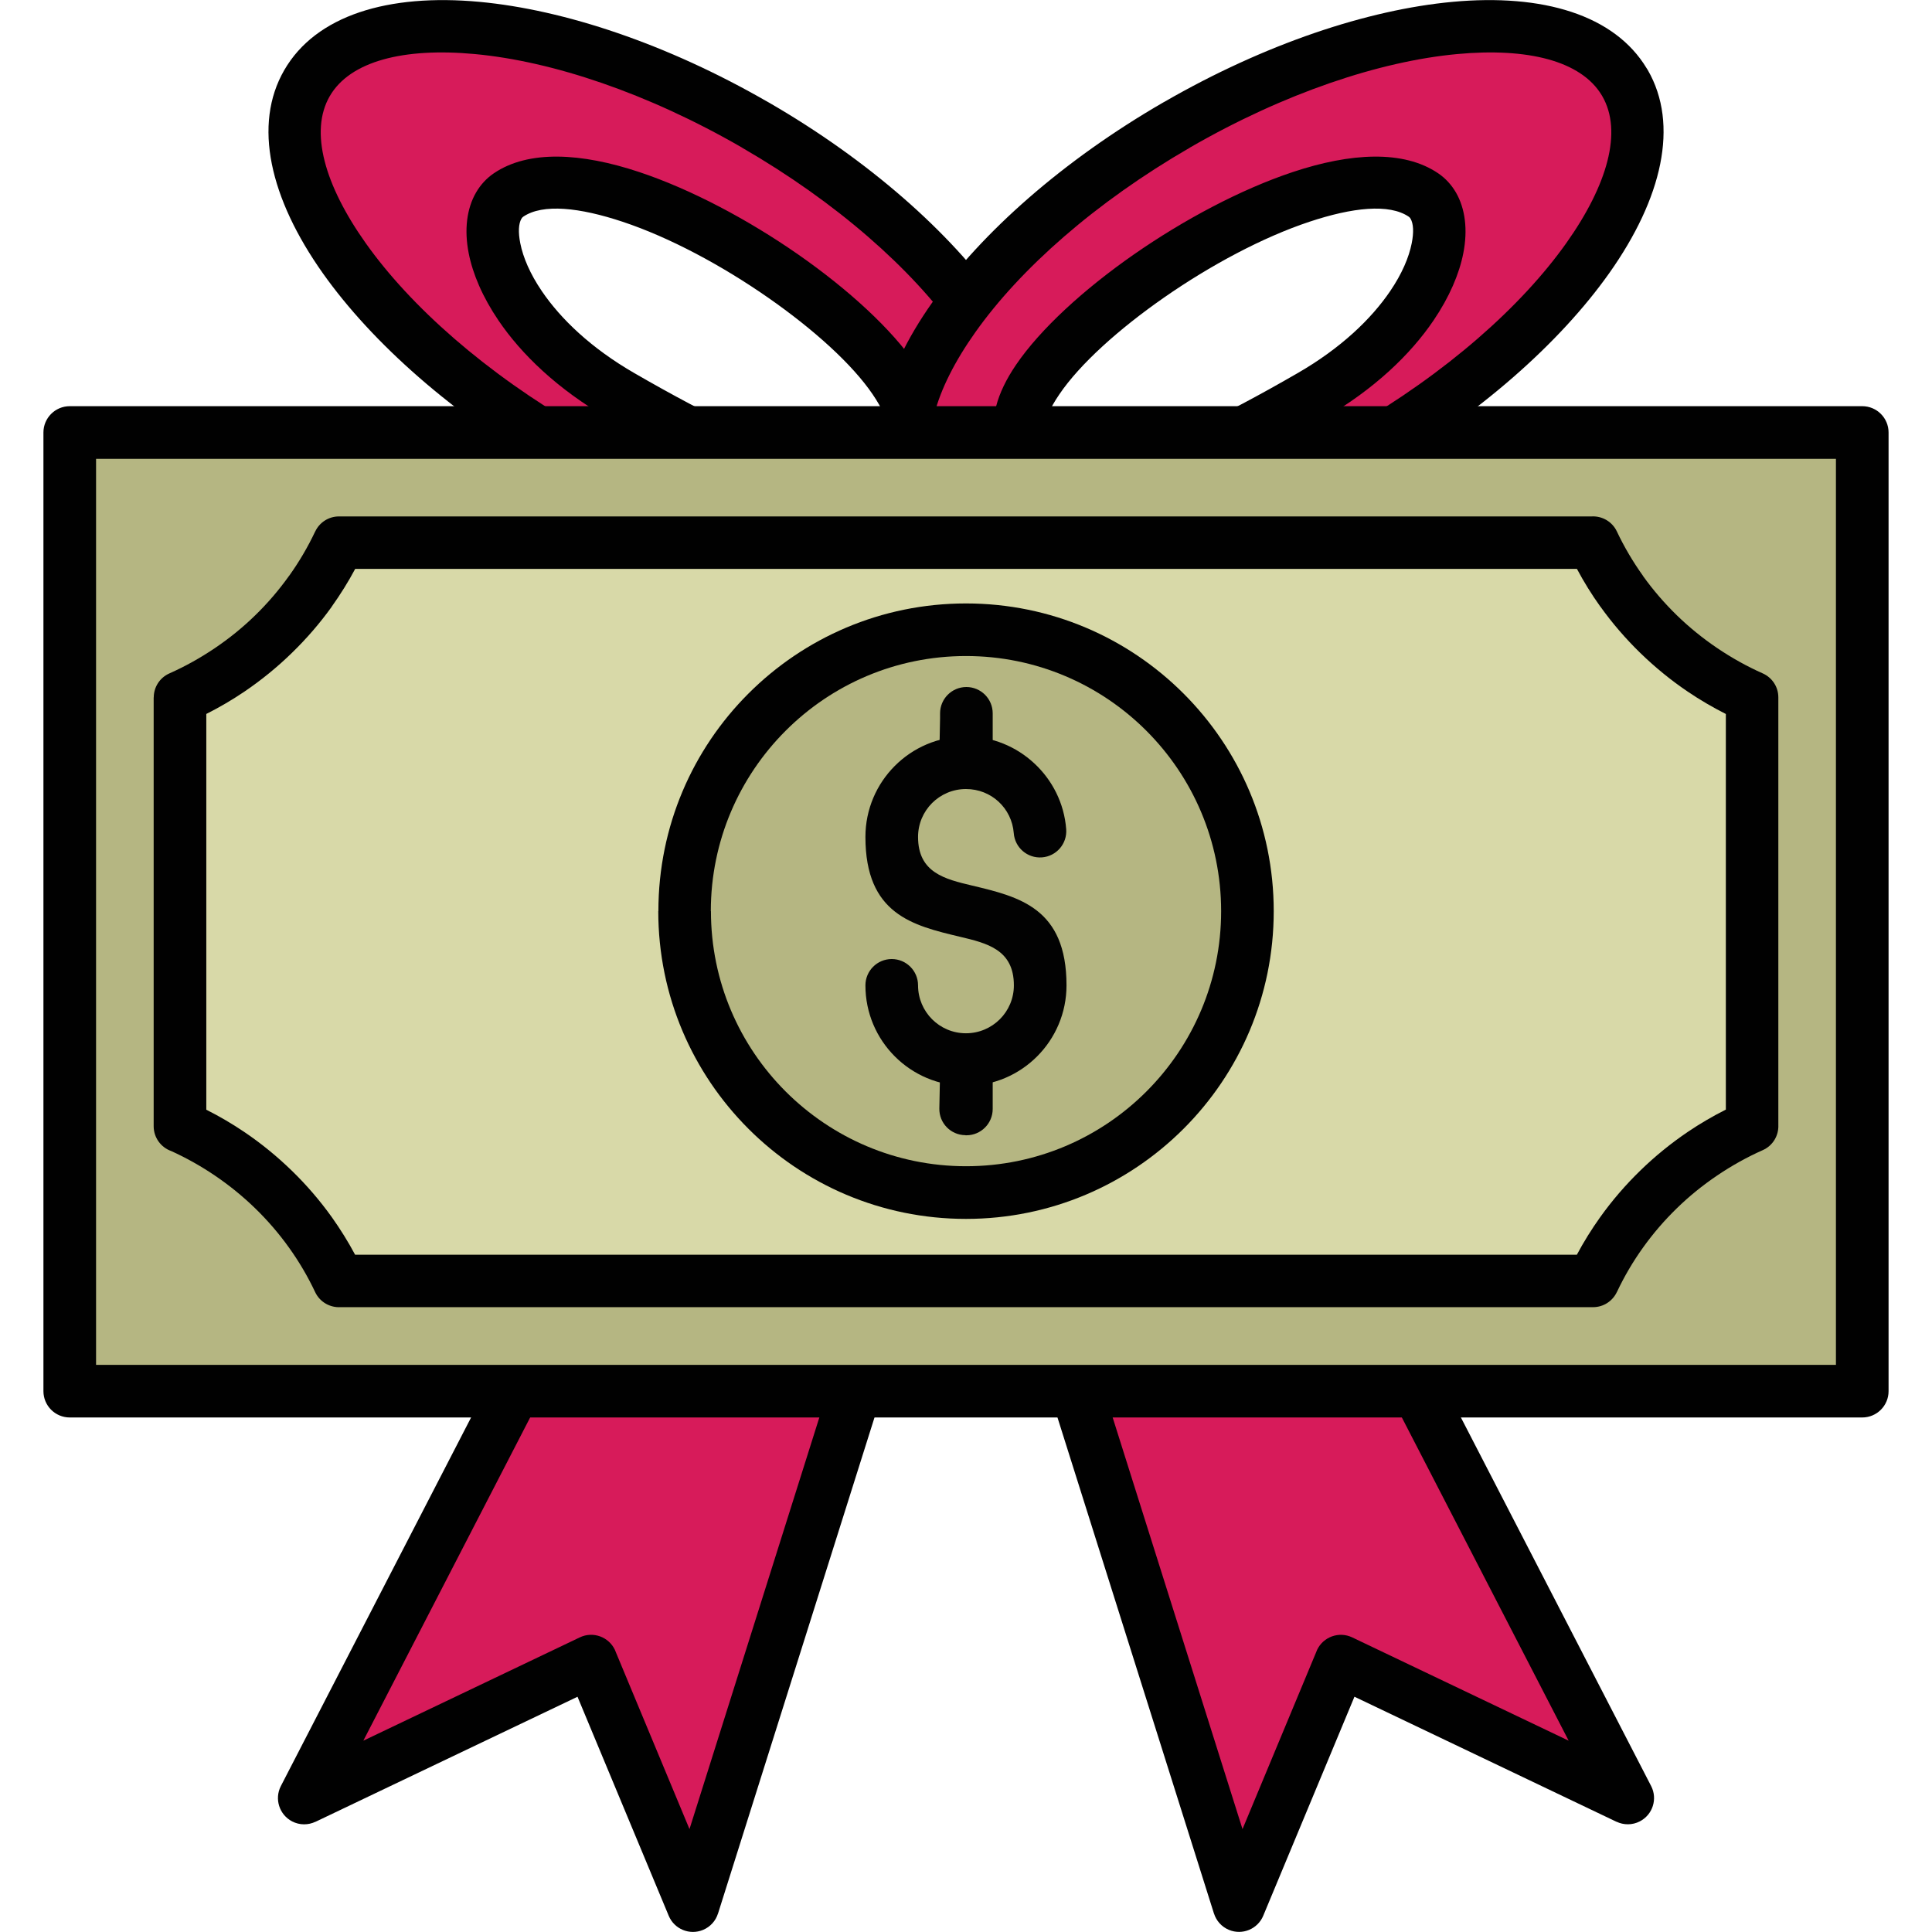
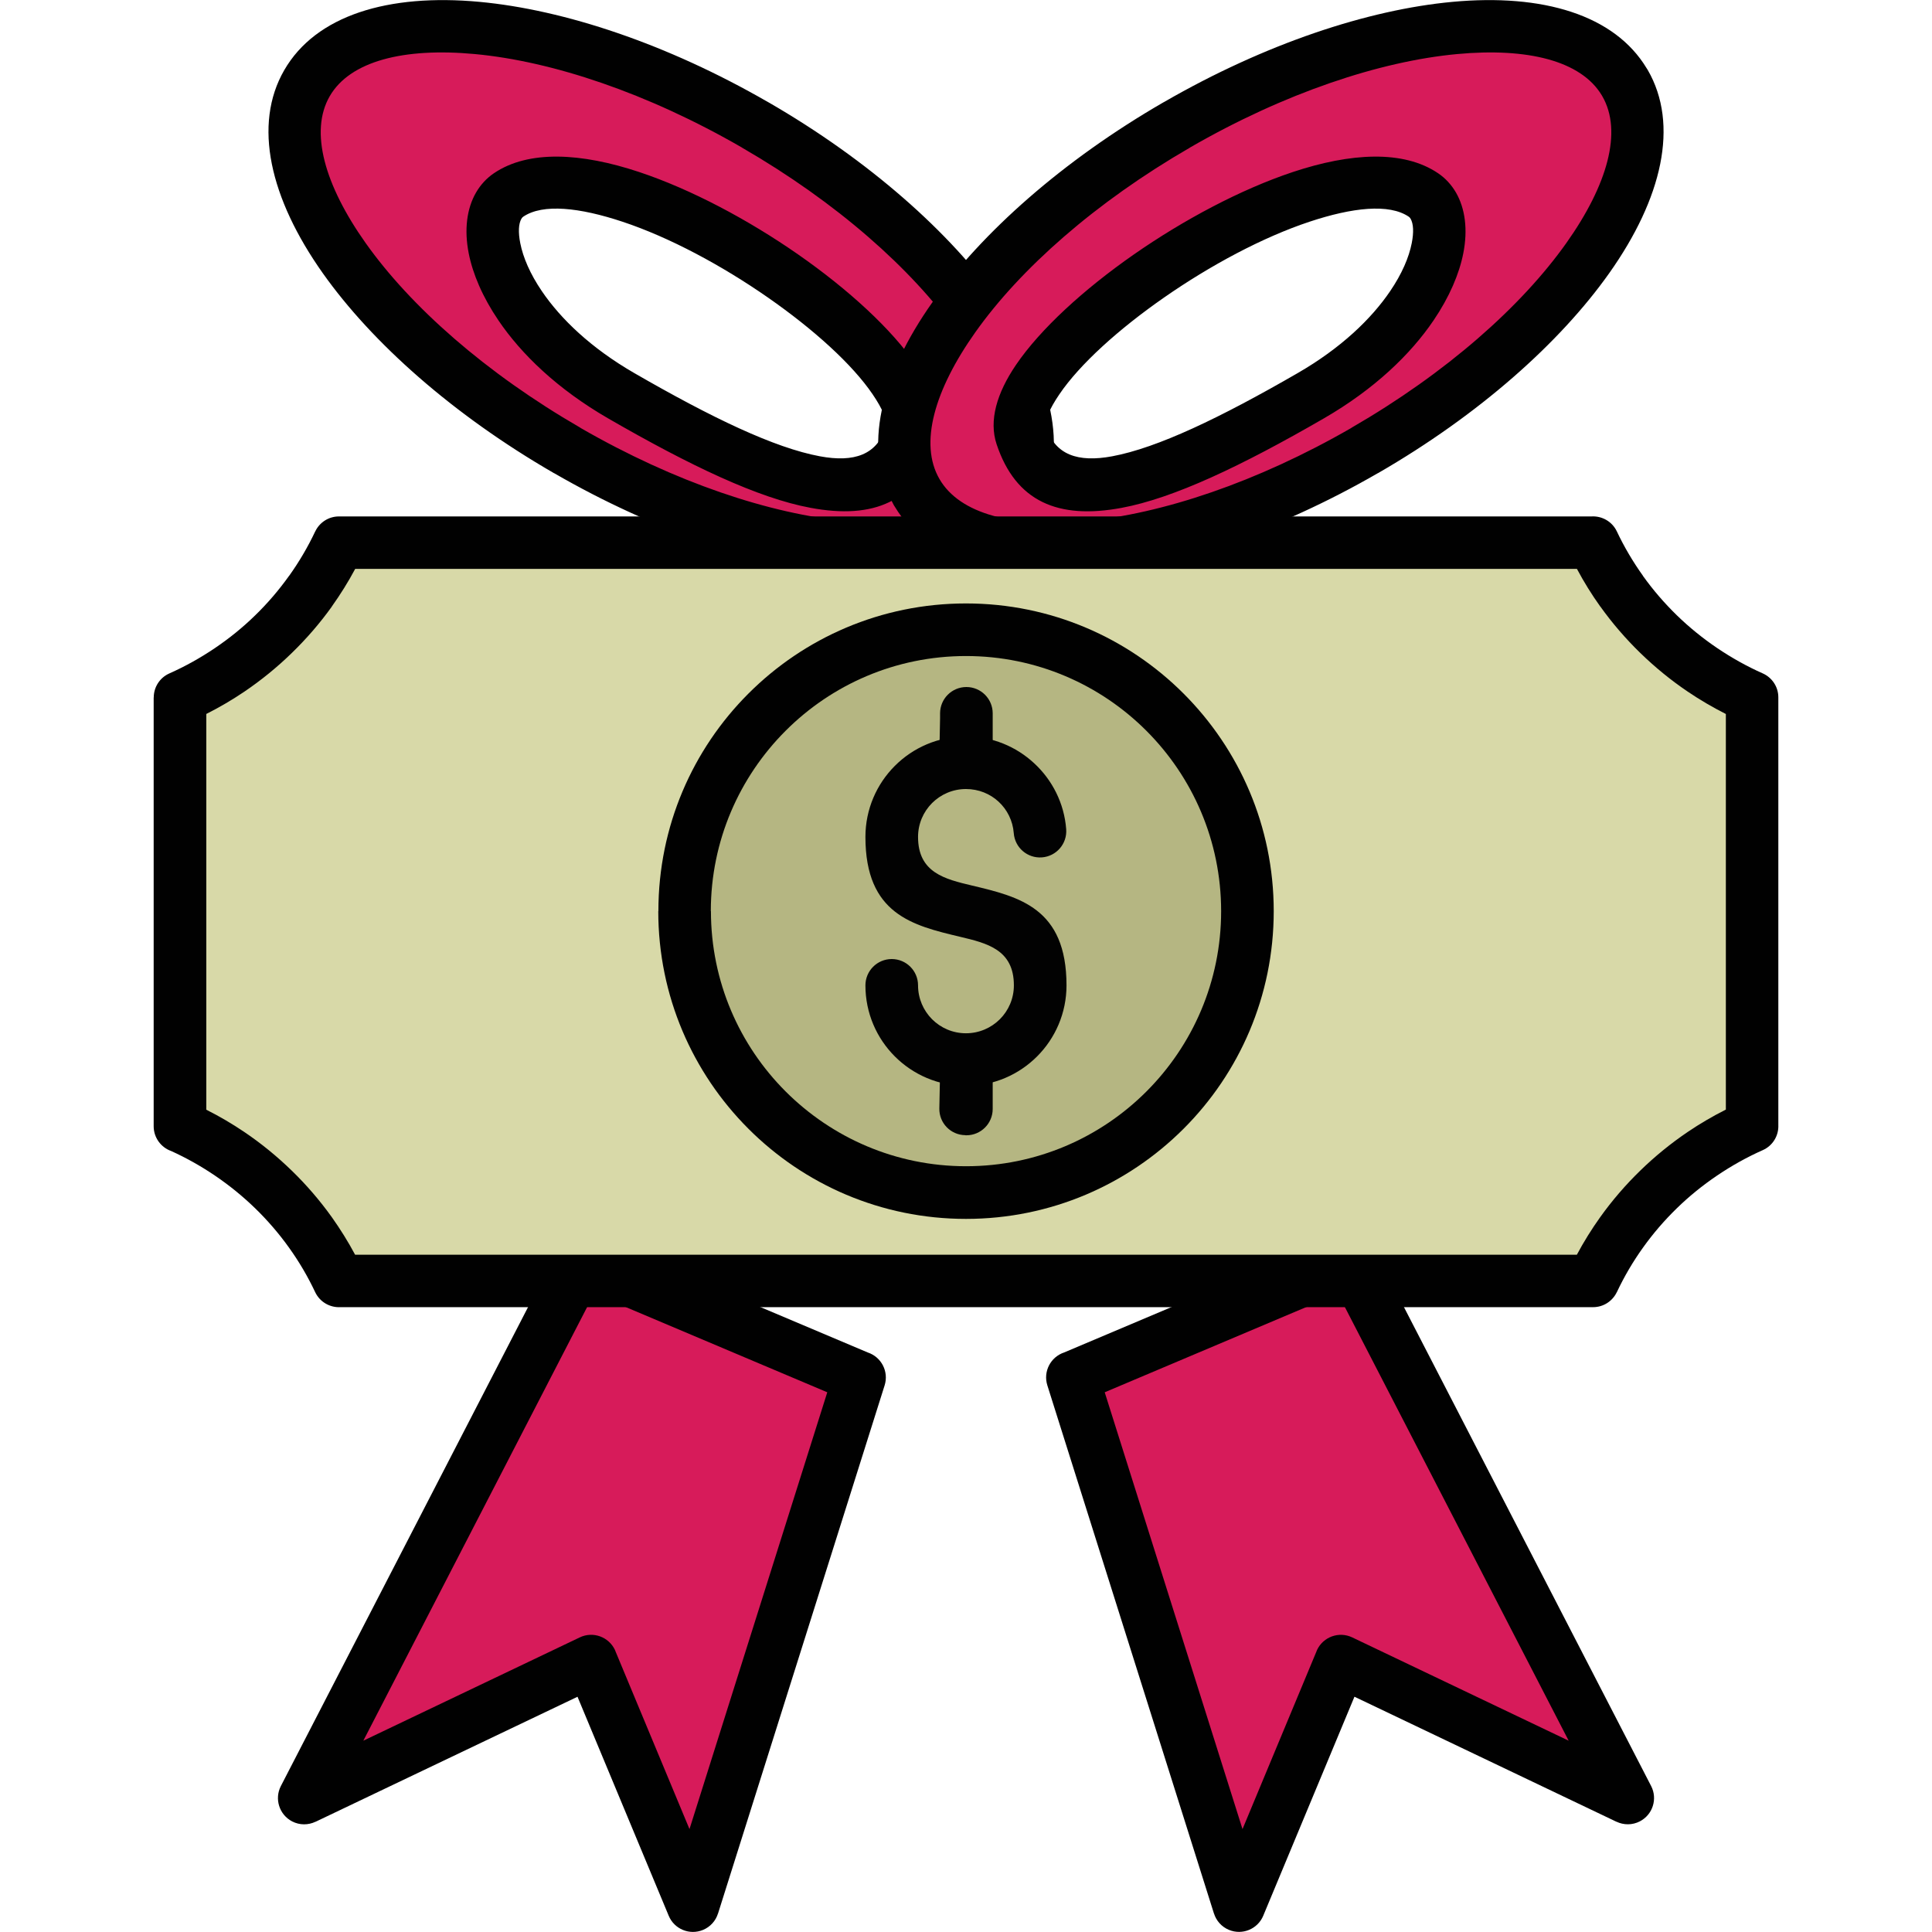
<svg xmlns="http://www.w3.org/2000/svg" id="Layer_1" enable-background="new 0 0 500 500" height="512" viewBox="0 0 500 500" width="512">
  <g clip-rule="evenodd" fill-rule="evenodd">
    <path d="m150.59 326.1-71.86 139.23 74.26-35.44 26.35 63.29 43.12-136.7zm198.82 0 71.86 139.23-74.26-35.44-26.35 63.29-43.12-136.7z" fill="#d71b5a" />
    <path d="m153.74 334.8-59.71 115.69 56.03-26.74c3.39-1.62 7.45-.17 9.07 3.22.1.21.19.42.26.64l19.05 45.76 35.66-113.05zm-81.05 127.42 71.86-139.23h.01c1.61-3.12 5.37-4.53 8.66-3.14l71.36 30.17c3.53 1.17 5.48 4.95 4.36 8.51l-43.12 136.7h-.01c-.58 1.85-1.95 3.43-3.87 4.23-3.47 1.44-7.44-.2-8.88-3.67l-23.6-56.67-67.81 32.36-.01-.01c-1.85.88-4.07.92-6.03-.09-3.33-1.73-4.64-5.82-2.92-9.16zm282.76-139.23 71.86 139.23c1.72 3.33.41 7.43-2.93 9.15-1.96 1.01-4.18.97-6.03.09l-.01.01-67.81-32.36-23.6 56.67c-1.44 3.47-5.42 5.11-8.88 3.67-1.93-.8-3.29-2.39-3.87-4.23h-.01l-43.12-136.7c-1.12-3.56.83-7.34 4.36-8.51l71.36-30.17c3.3-1.37 7.06.03 8.68 3.15zm50.52 127.5-59.71-115.69-60.36 25.52 35.66 113.05 19.05-45.76c.08-.21.16-.43.26-.64 1.62-3.39 5.68-4.83 9.07-3.22z" fill="#010101" />
    <path d="m79.45 21.52c13.43-23.26 65.36-18.43 115.98 10.8s80.77 71.78 67.34 95.05-65.36 18.43-115.98-10.79c-50.63-29.24-80.78-71.79-67.34-95.06zm156.19 91.31c7.27-21.84-78.49-79.7-104.03-62.36-9.81 6.66-2.64 33.59 29.2 51.97 41.28 23.84 67.56 32.23 74.83 10.39z" fill="#d71b5a" />
    <path d="m73.57 18.14c8.17-14.15 26.88-19.86 50.53-17.66 21.88 2.04 48.49 10.84 74.63 25.92l.1.06.01-.01c26.14 15.09 47.08 33.75 59.82 51.73 13.57 19.16 18.05 38 10.28 52.08-.16.35-.36.68-.58 1-8.3 13.78-26.86 19.34-50.25 17.16-21.91-2.04-48.54-10.85-74.7-25.96l-.02-.01-.01.01c-26.14-15.09-47.08-33.75-59.82-51.73-13.73-19.4-18.15-38.46-9.99-52.59zm49.31-4.15c-18.33-1.71-32.29 1.8-37.55 10.91-5.27 9.13-1.33 22.99 9.3 38 11.64 16.43 31.08 33.65 55.56 47.79v.01l.08.05v.01c24.42 14.08 49.02 22.28 69.07 24.14 18.31 1.7 32.28-1.81 37.55-10.93 5.27-9.13 1.33-22.97-9.3-37.97-11.64-16.43-31.08-33.65-55.56-47.79l.01-.01c-24.46-14.13-49.09-22.34-69.16-24.21zm119.2 100.97c2.03-6.11-.03-13.19-5.01-20.52-6.26-9.22-17.52-19.54-30.53-28.6-12.85-8.94-27.63-16.83-41.15-21.33-14.88-4.95-28.59-5.77-37.59.34-1.9 1.29-3.44 2.98-4.61 4.99-2.39 4.14-3.09 9.62-1.89 15.71 1.04 5.3 3.57 11.29 7.71 17.39 5.9 8.7 15.23 17.75 28.41 25.36 21.28 12.28 38.84 20.62 52.33 23.12 16.4 3.07 27.38-1.59 32.33-16.46zm-29.88 3.13c8.88 1.65 14.68-.41 17-7.39.57-1.72-.74-4.8-3.36-8.65-5.27-7.77-15.28-16.82-27.07-25.03-11.95-8.32-25.49-15.59-37.64-19.63-11.1-3.69-20.65-4.76-25.73-1.3-.17.12-.33.29-.46.52-.74 1.28-.86 3.49-.29 6.35.72 3.66 2.54 7.92 5.58 12.39 4.87 7.17 12.71 14.73 23.94 21.21 20.03 11.56 36.24 19.34 48.03 21.53z" fill="#010101" />
    <path d="m420.55 21.52c-13.43-23.26-65.36-18.43-115.98 10.8s-80.77 71.78-67.34 95.05 65.36 18.43 115.98-10.79c50.63-29.24 80.77-71.79 67.34-95.06zm-156.19 91.31c-7.27-21.84 78.49-79.7 104.03-62.36 9.81 6.66 2.64 33.59-29.2 51.97-41.28 23.84-67.56 32.23-74.83 10.39z" fill="#d71b5a" />
    <path d="m414.51 24.62c-5.38-8.91-19.25-12.32-37.39-10.63-20.07 1.87-44.7 10.08-69.15 24.19l.01.01c-24.48 14.14-43.92 31.36-55.56 47.79-10.63 15-14.57 28.85-9.3 37.97 5.27 9.13 19.24 12.64 37.55 10.93 20.04-1.86 44.64-10.06 69.07-24.14v-.01l.08-.05v-.01c24.48-14.14 43.92-31.36 55.56-47.79 10.63-15 14.57-28.85 9.3-37.97-.06-.08-.12-.19-.17-.29zm-38.61-24.14c23.39-2.18 41.95 3.39 50.26 17.2.1.14.19.29.28.44 8.16 14.14 3.75 33.21-9.99 52.6-12.73 17.97-33.68 36.64-59.82 51.73l-.01-.01-.02.01c-26.16 15.11-52.8 23.92-74.7 25.96-23.39 2.18-41.94-3.38-50.25-17.16-.22-.31-.41-.65-.58-1-7.76-14.09-3.29-32.92 10.28-52.08 12.73-17.97 33.68-36.63 59.82-51.73l.01.01.1-.06c26.13-15.08 52.73-23.88 74.62-25.91zm-105.1 110.22c-.57-1.72.74-4.8 3.36-8.65 5.27-7.77 15.28-16.82 27.07-25.03 11.95-8.32 25.49-15.59 37.64-19.63 11.1-3.69 20.65-4.76 25.73-1.3.17.12.33.29.46.52.74 1.28.86 3.49.29 6.35-.72 3.66-2.54 7.92-5.58 12.39-4.87 7.17-12.71 14.73-23.94 21.21-20.01 11.55-36.23 19.34-48.02 21.53-8.9 1.65-14.69-.41-17.01-7.39zm19.44 20.74c-16.39 3.05-27.37-1.61-32.32-16.48-2.03-6.11.03-13.19 5.01-20.52 6.26-9.22 17.52-19.54 30.53-28.6 12.85-8.94 27.63-16.83 41.15-21.33 14.88-4.95 28.59-5.77 37.59.34 1.9 1.29 3.44 2.98 4.61 4.99 2.39 4.15 3.09 9.62 1.89 15.71-1.04 5.3-3.57 11.29-7.71 17.39-5.9 8.7-15.23 17.75-28.41 25.36-21.28 12.3-38.85 20.64-52.34 23.14z" fill="#010101" />
-     <path d="m18.05 111.93h463.9v248.1h-463.9z" fill="#b5b682" />
-     <path d="m18.05 105.12h463.9c3.76 0 6.81 3.05 6.81 6.81v248.1c0 3.76-3.05 6.81-6.81 6.81h-463.9c-3.76 0-6.81-3.05-6.81-6.81v-248.1c0-3.76 3.05-6.81 6.81-6.81zm457.09 13.62h-450.28v234.48h450.28z" fill="#010101" />
    <path d="m87.71 331.51h324.57c4.18-8.86 9.95-16.87 16.94-23.67 6.96-6.77 15.14-12.34 24.2-16.37v-110.98c-9.06-4.03-17.24-9.6-24.2-16.37-6.99-6.8-12.76-14.81-16.94-23.67h-324.57c-4.19 8.87-9.95 16.87-16.94 23.67-6.96 6.77-15.14 12.34-24.2 16.37v110.98c9.06 4.03 17.24 9.6 24.2 16.37 6.99 6.8 12.76 14.8 16.94 23.67z" fill="#d8d9a8" />
    <path d="m91.9 324.72h316.19c1.8-3.37 3.82-6.61 6.04-9.72 3.09-4.32 6.56-8.35 10.36-12.04 3.81-3.71 7.93-7.06 12.3-10.02 3.12-2.11 6.41-4.04 9.86-5.78v-102.38c-3.44-1.74-6.74-3.67-9.85-5.78-4.37-2.95-8.48-6.31-12.3-10.02-3.79-3.69-7.26-7.71-10.34-12.02l-.01.01c-2.21-3.09-4.23-6.34-6.04-9.74h-316.19c-1.8 3.37-3.82 6.61-6.04 9.72l-.01.02.01.01c-3.05 4.26-6.52 8.28-10.36 12.01-3.81 3.71-7.93 7.06-12.3 10.02-3.11 2.1-6.39 4.03-9.83 5.76v102.42c3.44 1.73 6.72 3.66 9.83 5.76 4.37 2.95 8.48 6.31 12.3 10.02 3.8 3.69 7.27 7.72 10.36 12.04 2.2 3.1 4.22 6.34 6.02 9.71zm320.39 13.57h-324.16c-2.69.16-5.34-1.3-6.56-3.88-1.91-4.05-4.18-7.91-6.77-11.52-2.6-3.64-5.54-7.05-8.76-10.18-3.18-3.09-6.67-5.93-10.43-8.48-3.6-2.44-7.38-4.56-11.29-6.34-2.65-.93-4.55-3.46-4.55-6.42v-110.98h.02c0-2.6 1.5-5.07 4.02-6.2 4.1-1.82 8.04-4.02 11.8-6.56 3.77-2.55 7.26-5.38 10.43-8.48 3.18-3.09 6.12-6.51 8.76-10.21l.01.01c2.58-3.61 4.85-7.46 6.76-11.51h.01c1.09-2.3 3.43-3.89 6.14-3.89h324.16c2.69-.16 5.34 1.3 6.56 3.88 1.89 4 4.16 7.85 6.77 11.5l-.01.01.01.02c2.6 3.64 5.54 7.04 8.76 10.18 3.18 3.09 6.67 5.93 10.44 8.48 3.76 2.54 7.7 4.74 11.8 6.56 2.37 1.06 4.02 3.43 4.02 6.19v110.71c.11 2.69-1.4 5.31-4.02 6.47-4.1 1.82-8.04 4.02-11.8 6.56-3.77 2.55-7.26 5.38-10.43 8.47-3.22 3.13-6.16 6.54-8.76 10.18-2.59 3.61-4.86 7.47-6.77 11.52h-.01c-1.1 2.32-3.44 3.91-6.15 3.91z" fill="#010101" />
    <path d="m250 162.97c40.22 0 72.83 32.61 72.83 72.83s-32.61 72.83-72.83 72.83-72.83-32.61-72.83-72.83 32.61-72.82 72.83-72.83z" fill="#b5b682" />
    <path d="m250 156.17c21.99 0 41.9 8.91 56.31 23.33 14.41 14.41 23.33 34.32 23.33 56.31s-8.91 41.9-23.33 56.31c-14.41 14.41-34.32 23.33-56.31 23.33s-41.9-8.91-56.31-23.33c-14.41-14.41-23.33-34.32-23.33-56.31h.03c0-22.01 8.9-41.92 23.3-56.31 14.41-14.42 34.32-23.33 56.31-23.33zm46.68 32.95c-11.95-11.95-28.45-19.34-46.68-19.34s-34.74 7.39-46.68 19.34c-11.96 11.96-19.36 28.47-19.36 46.68h.03c0 18.23 7.39 34.74 19.34 46.68s28.45 19.34 46.68 19.34 34.74-7.39 46.68-19.34c11.95-11.95 19.34-28.45 19.34-46.68-.01-18.23-7.4-34.73-19.35-46.68z" fill="#010101" />
    <g fill="#020202">
      <path d="m243.29 277.39v-1.31c0-3.76 3.05-6.81 6.81-6.81s6.81 3.05 6.81 6.81v10.92c0 3.76-3.05 6.81-6.81 6.81h-.21v-.03h-.11c-3.75-.06-6.74-3.14-6.68-6.89zm0-91.49v-1.29c0-3.76 3.05-6.81 6.81-6.81s6.81 3.05 6.81 6.81v10.78c0 3.76-3.05 6.81-6.81 6.81h-.21v-.03h-.11c-3.75-.06-6.74-3.14-6.68-6.89z" />
      <path d="m275.93 214.6c.28 3.75-2.53 7.01-6.28 7.29s-7.01-2.53-7.29-6.28c-.25-3.22-1.71-6.09-3.93-8.14-2.19-2.03-5.16-3.27-8.44-3.27-3.42 0-6.52 1.39-8.77 3.63-2.24 2.24-3.63 5.34-3.63 8.77 0 9.26 6.98 10.92 13.97 12.58 12.22 2.91 24.45 5.82 24.45 25.83 0 7.18-2.91 13.69-7.62 18.4s-11.21 7.62-18.4 7.62c-7.18 0-13.69-2.91-18.4-7.62s-7.62-11.21-7.62-18.4c0-3.76 3.05-6.81 6.81-6.81s6.81 3.05 6.81 6.81c0 3.42 1.39 6.52 3.63 8.77 2.24 2.24 5.34 3.63 8.77 3.63 3.42 0 6.52-1.39 8.77-3.63 2.24-2.24 3.63-5.34 3.63-8.77 0-9.26-6.98-10.92-13.97-12.58-12.22-2.91-24.45-5.82-24.45-25.83 0-7.18 2.91-13.69 7.62-18.4s11.21-7.62 18.4-7.62c6.79 0 12.99 2.63 17.64 6.94 4.7 4.34 7.79 10.36 8.3 17.08z" />
    </g>
  </g>
</svg>